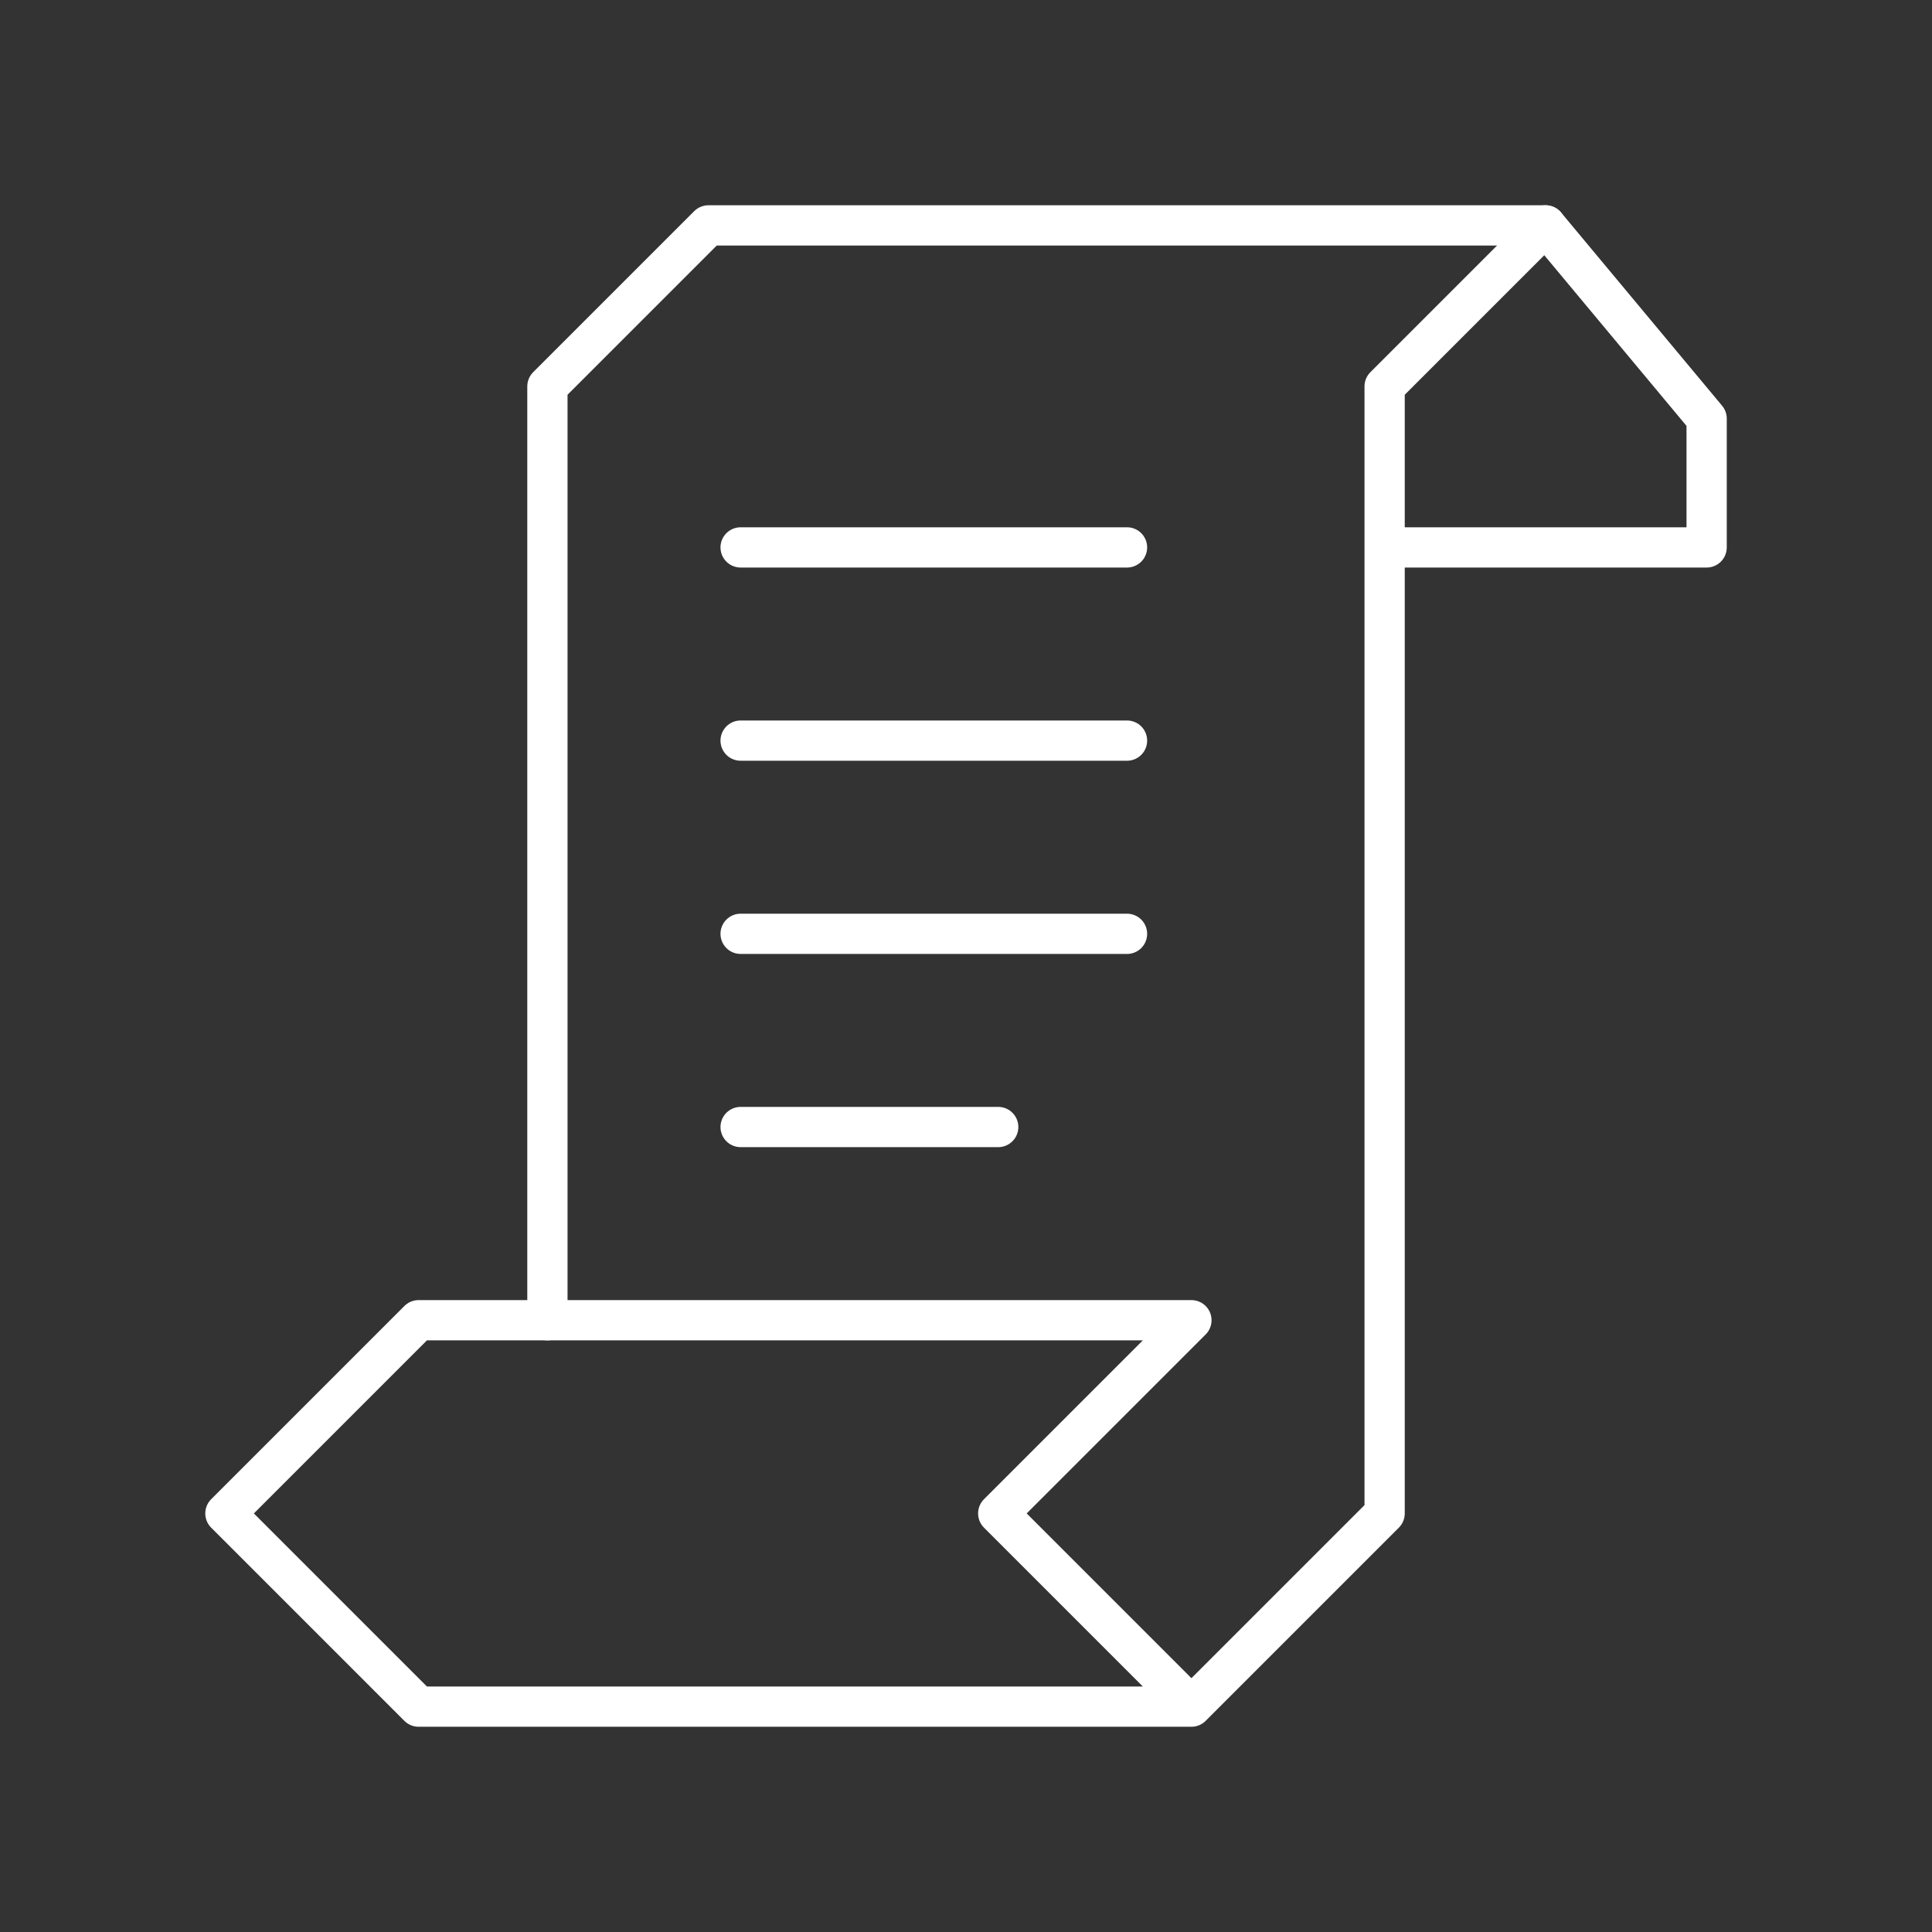
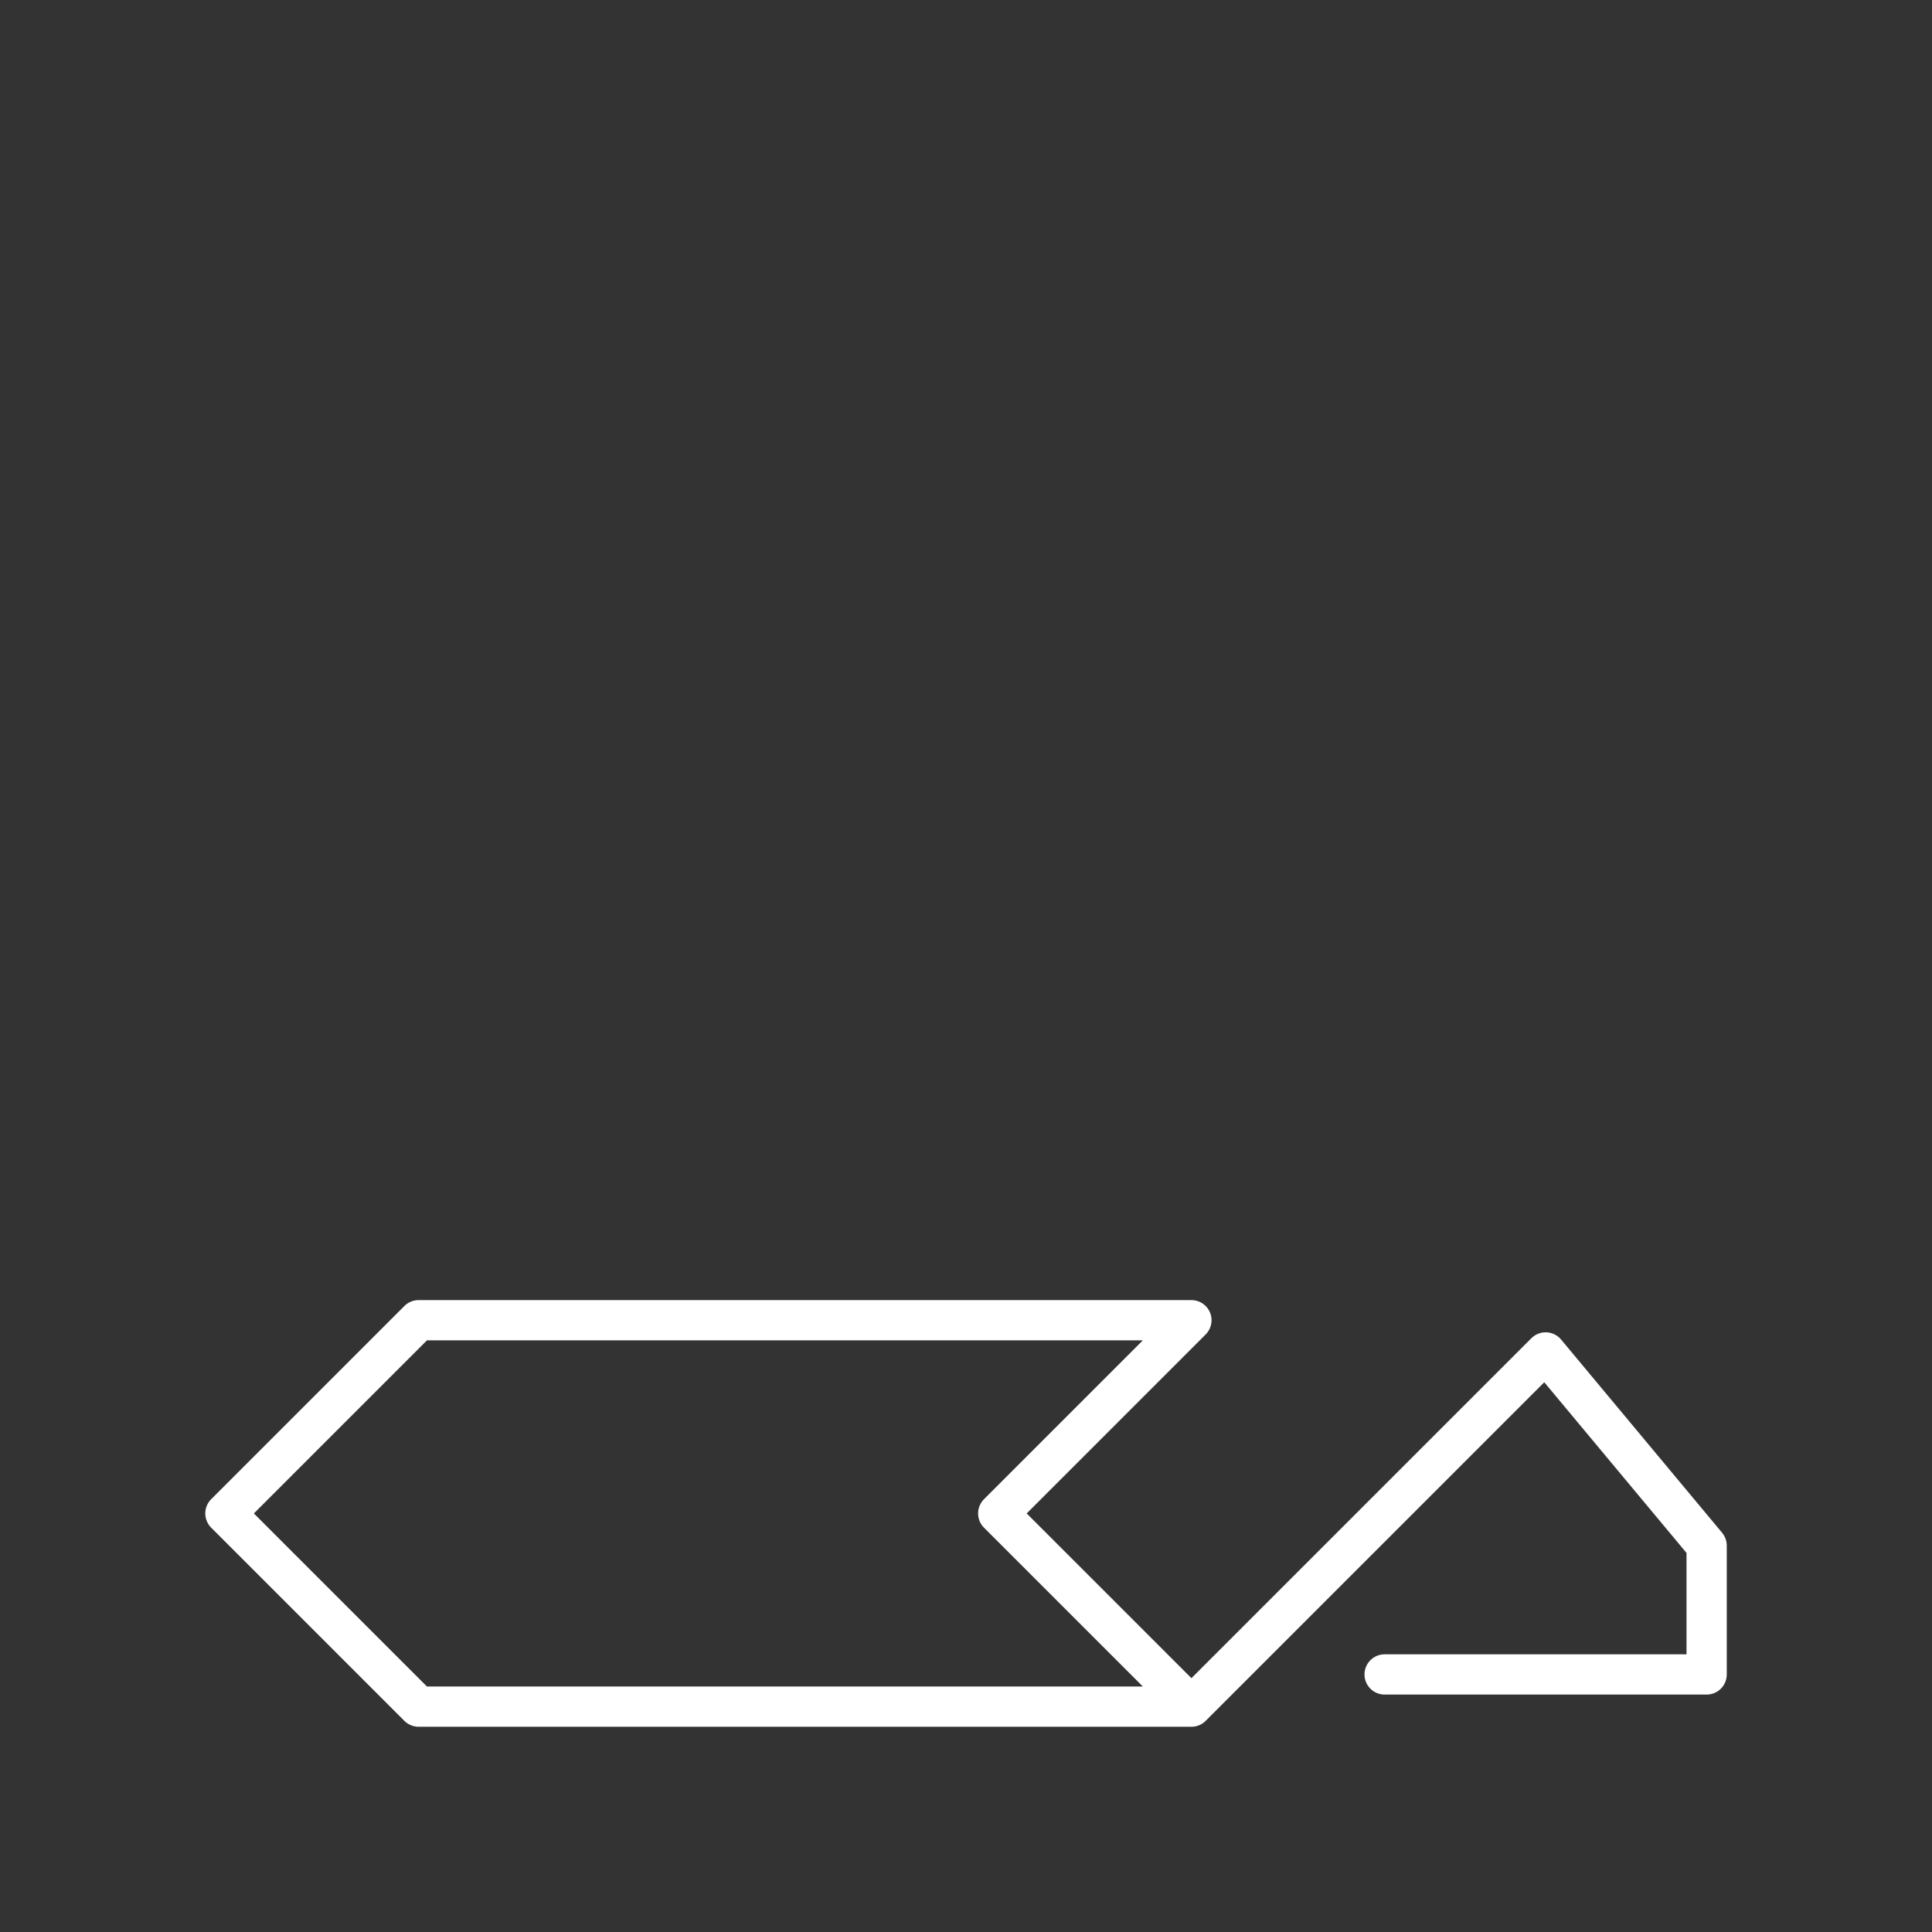
<svg xmlns="http://www.w3.org/2000/svg" version="1.1" id="Layer_1" x="0px" y="0px" viewBox="0 0 400 400" style="enable-background:new 0 0 400 400;" xml:space="preserve">
  <rect x="0" y="0" width="400" height="400" fill="#333333" stroke="none" />
  <style type="text/css">
	.st0{fill:none;stroke:#FFFFFF;stroke-width:0.5;stroke-linecap:round;stroke-linejoin:round;stroke-miterlimit:166.667;}
</style>
  <g transform="matrix(16.667,0,0,16.667,0,0)">
    <g>
-       <path class="st0" d="M6.8,16.4V4.8l2-2h10.4 M9.2,6.8H14 M9.2,9.2H14 M9.2,11.6H14 M9.2,14h3.2" />
-       <path class="st0" d="M14.8,21.2H5.2l-2.4-2.4l2.4-2.4h9.6l-2.4,2.4L14.8,21.2l2.4-2.4v-14l2-2l2,2.4v1.6h-4" />
+       <path class="st0" d="M14.8,21.2H5.2l-2.4-2.4l2.4-2.4h9.6l-2.4,2.4L14.8,21.2l2.4-2.4l2-2l2,2.4v1.6h-4" />
    </g>
  </g>
</svg>